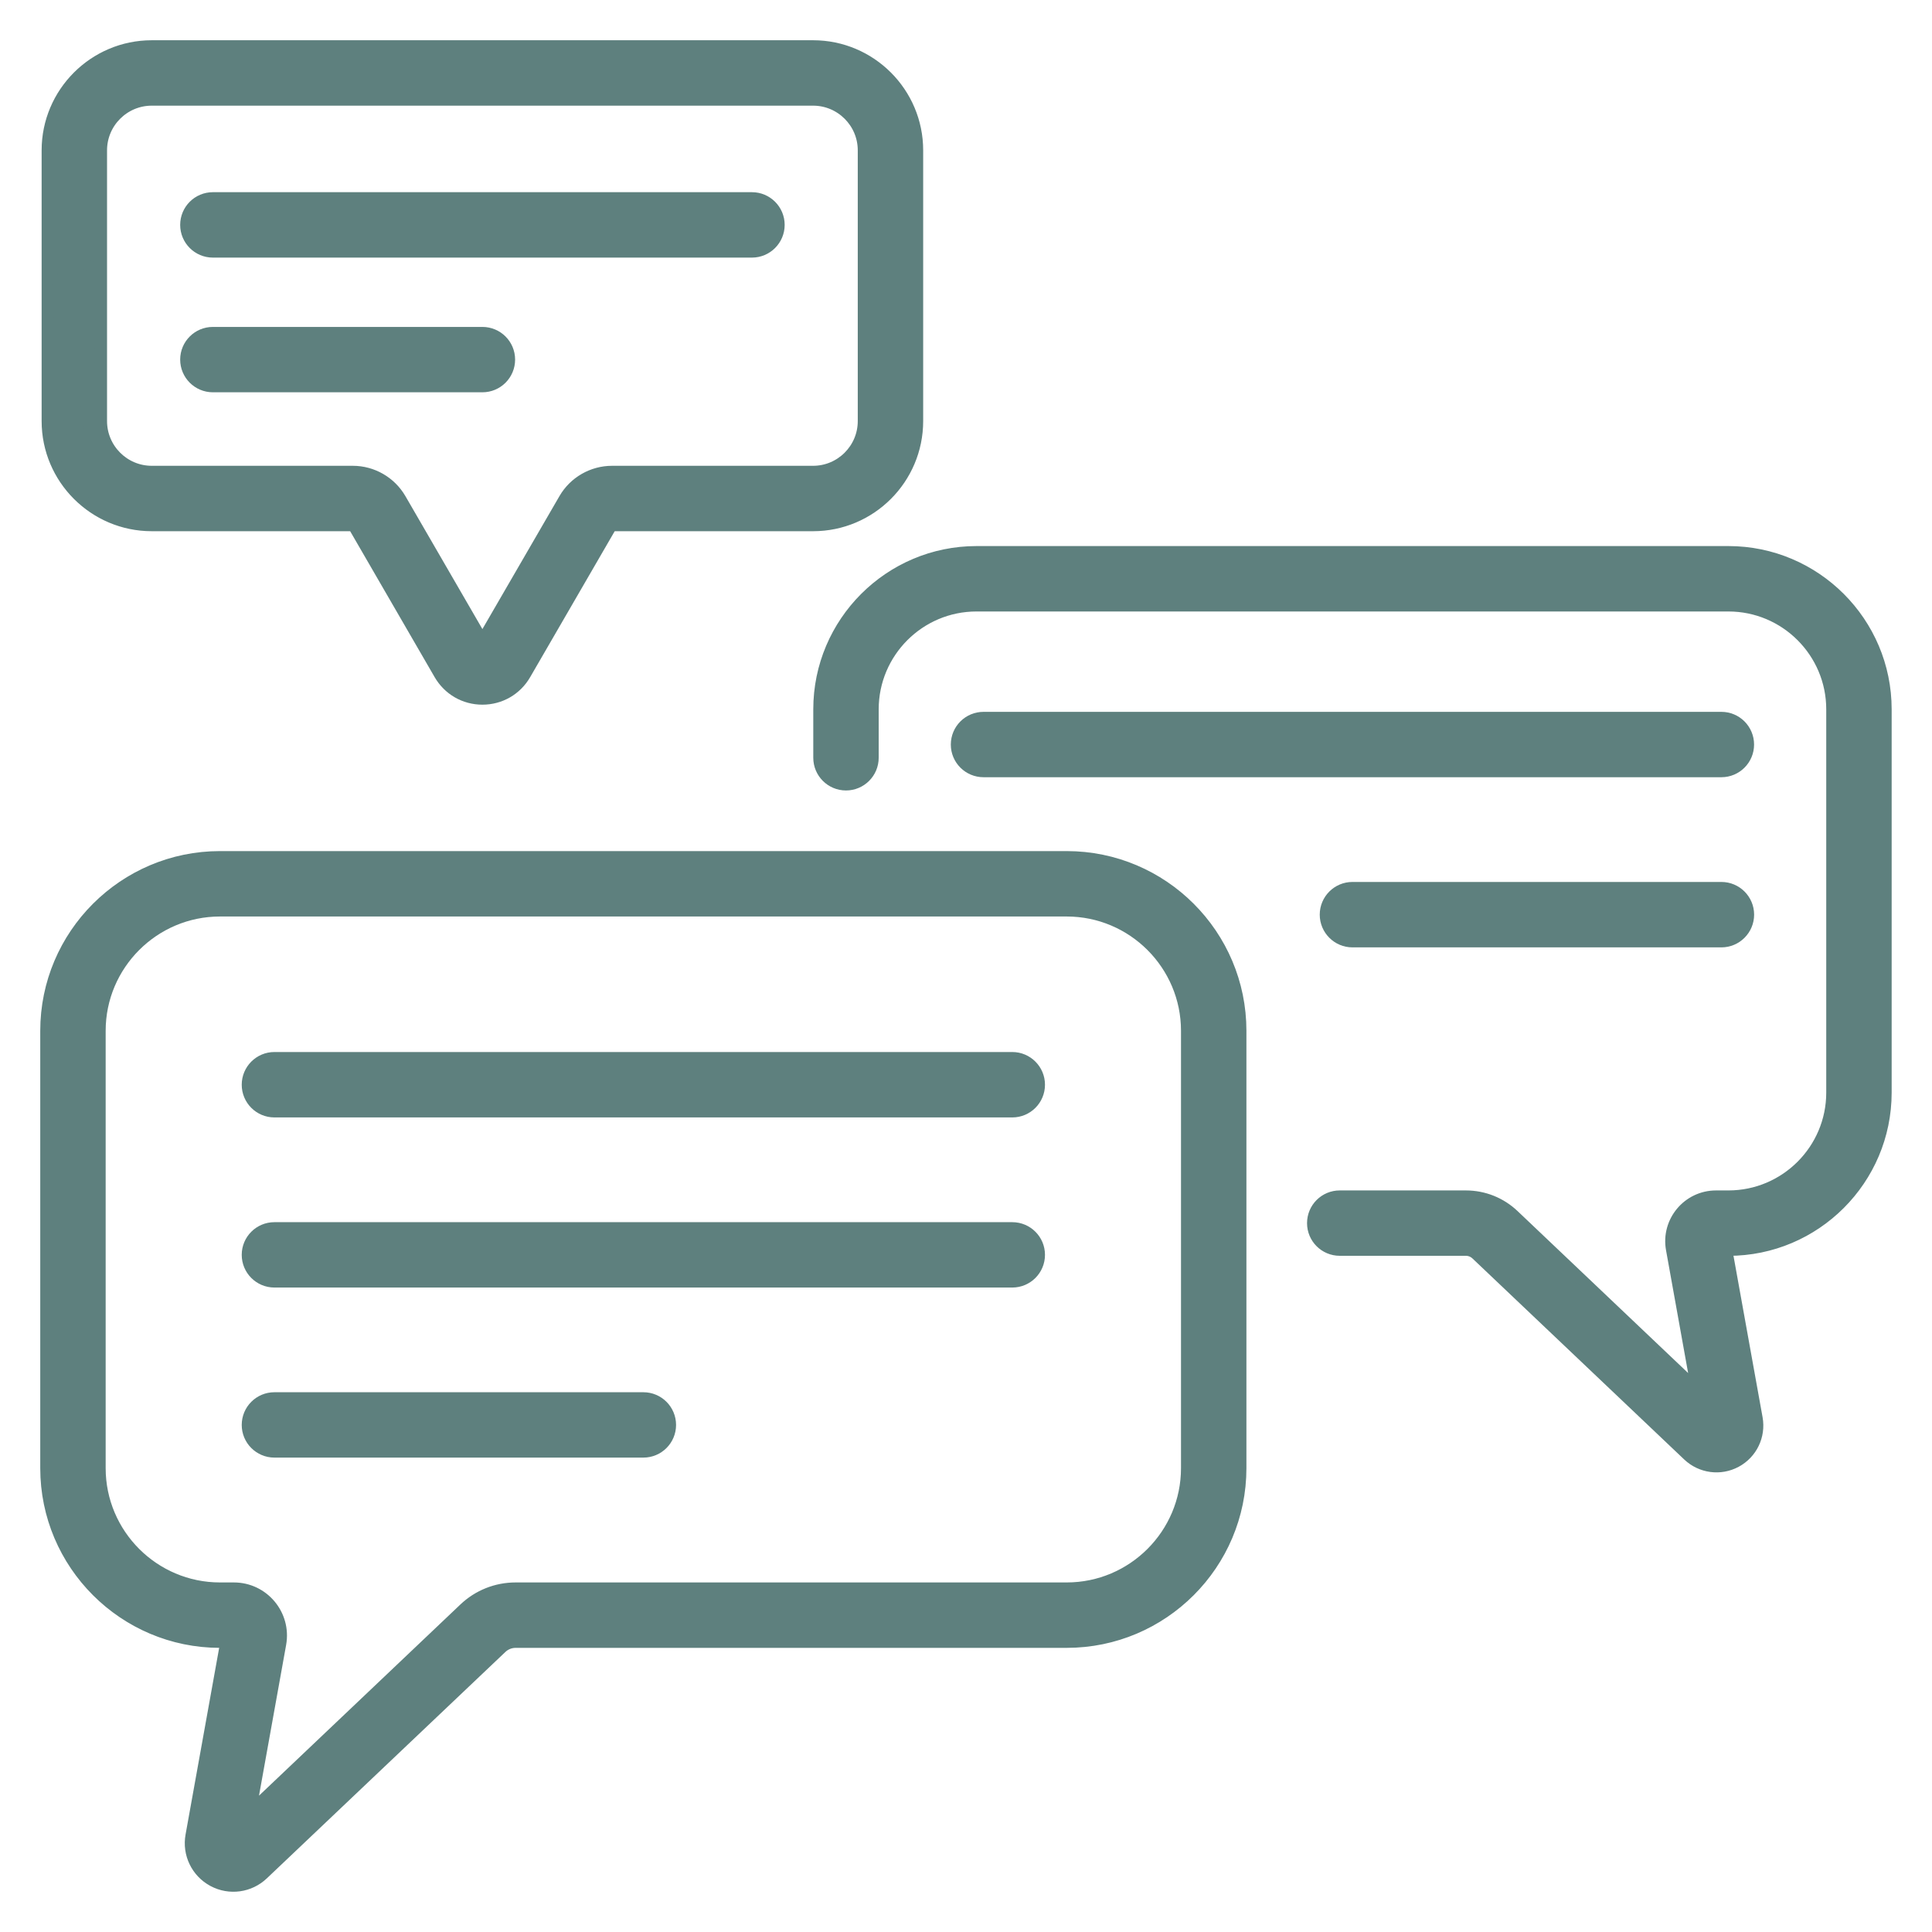
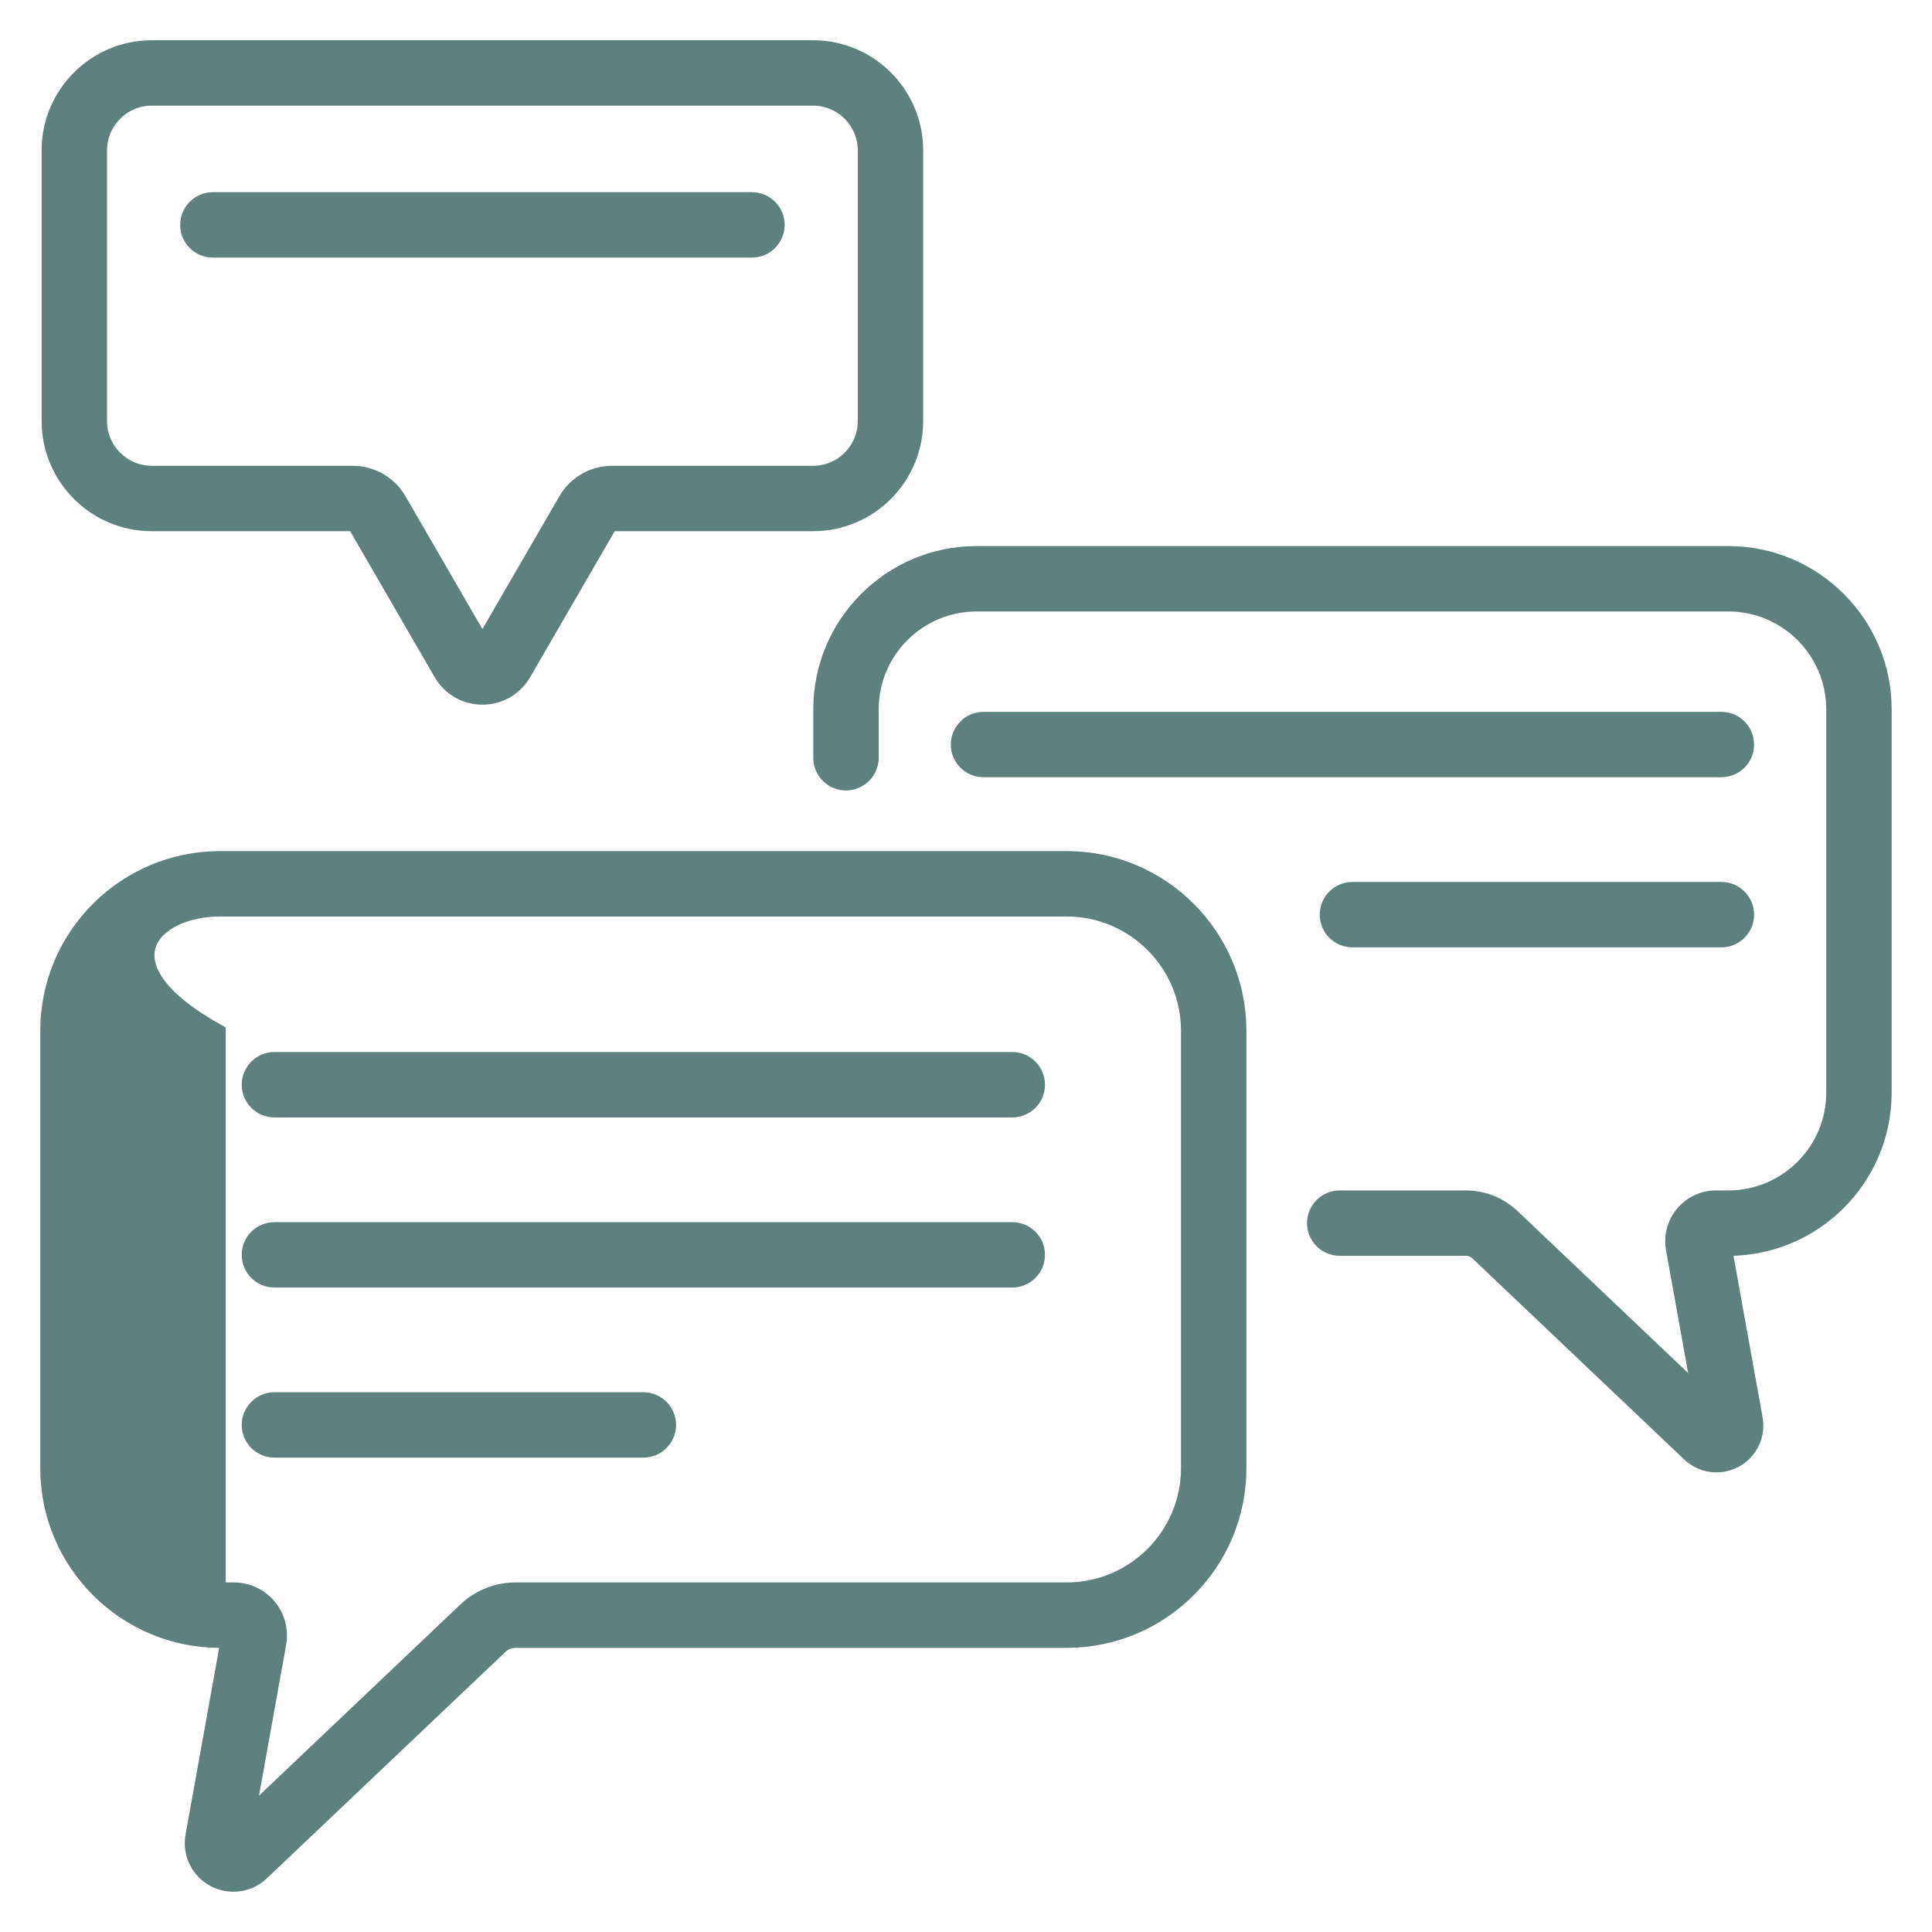
<svg xmlns="http://www.w3.org/2000/svg" width="42" height="42" viewBox="0 0 42 42" fill="none">
  <path d="M22.006 22.995H5.966C5.642 22.995 5.38 23.258 5.38 23.581C5.38 23.905 5.642 24.167 5.966 24.167H22.006C22.33 24.167 22.592 23.905 22.592 23.581C22.592 23.258 22.33 22.995 22.006 22.995V22.995Z" fill="#5E807E" stroke="#5E807E" stroke-width="0.25" />
  <path d="M22.006 26.694H5.966C5.642 26.694 5.38 26.956 5.38 27.279C5.38 27.603 5.642 27.865 5.966 27.865H22.006C22.33 27.865 22.592 27.603 22.592 27.279C22.592 26.956 22.33 26.694 22.006 26.694V26.694Z" fill="#5E807E" stroke="#5E807E" stroke-width="0.25" />
  <path d="M13.986 30.391H5.966C5.642 30.391 5.38 30.653 5.38 30.977C5.38 31.3 5.642 31.562 5.966 31.562H13.986C14.31 31.562 14.572 31.3 14.572 30.977C14.572 30.653 14.31 30.391 13.986 30.391Z" fill="#5E807E" stroke="#5E807E" stroke-width="0.25" />
  <path d="M37.422 15.6H21.381C21.057 15.6 20.795 15.862 20.795 16.186C20.795 16.509 21.057 16.771 21.381 16.771H37.422C37.745 16.771 38.007 16.509 38.007 16.186C38.007 15.862 37.745 15.6 37.422 15.6Z" fill="#5E807E" stroke="#5E807E" stroke-width="0.25" />
  <path d="M37.422 19.298H29.401C29.078 19.298 28.815 19.56 28.815 19.884C28.815 20.207 29.078 20.47 29.401 20.47H37.422C37.745 20.47 38.008 20.207 38.008 19.884C38.008 19.56 37.745 19.298 37.422 19.298V19.298Z" fill="#5E807E" stroke="#5E807E" stroke-width="0.25" />
  <path d="M4.628 5.475H16.347C16.67 5.475 16.933 5.212 16.933 4.889C16.933 4.565 16.67 4.303 16.347 4.303H4.628C4.304 4.303 4.042 4.565 4.042 4.889C4.042 5.212 4.304 5.475 4.628 5.475V5.475Z" fill="#5E807E" stroke="#5E807E" stroke-width="0.25" />
-   <path d="M4.628 8.403H10.487C10.811 8.403 11.073 8.141 11.073 7.817C11.073 7.494 10.811 7.232 10.487 7.232H4.628C4.304 7.232 4.042 7.494 4.042 7.817C4.042 8.141 4.304 8.403 4.628 8.403V8.403Z" fill="#5E807E" stroke="#5E807E" stroke-width="0.25" />
-   <path d="M23.189 18.627H4.782C2.697 18.627 1 20.323 1 22.409V31.916C1 34.002 2.696 35.698 4.782 35.698H4.914L4.157 39.903C4.085 40.3 4.276 40.696 4.631 40.888C4.991 41.082 5.426 41.018 5.715 40.743L10.9 35.822C10.984 35.742 11.094 35.698 11.21 35.698H23.189C25.275 35.698 26.971 34.002 26.971 31.916V22.409C26.971 20.323 25.275 18.627 23.189 18.627V18.627ZM25.799 31.916C25.799 33.355 24.628 34.526 23.189 34.526H11.21C10.792 34.526 10.396 34.684 10.093 34.972L5.44 39.389L6.097 35.738C6.211 35.106 5.725 34.526 5.084 34.526H4.782C3.343 34.526 2.172 33.355 2.172 31.916V22.409C2.172 20.97 3.343 19.799 4.782 19.799H23.189C24.628 19.799 25.799 20.97 25.799 22.409V31.916Z" fill="#5E807E" stroke="#5E807E" stroke-width="0.25" />
+   <path d="M23.189 18.627H4.782C2.697 18.627 1 20.323 1 22.409V31.916C1 34.002 2.696 35.698 4.782 35.698H4.914L4.157 39.903C4.085 40.3 4.276 40.696 4.631 40.888C4.991 41.082 5.426 41.018 5.715 40.743L10.9 35.822C10.984 35.742 11.094 35.698 11.21 35.698H23.189C25.275 35.698 26.971 34.002 26.971 31.916V22.409C26.971 20.323 25.275 18.627 23.189 18.627V18.627ZM25.799 31.916C25.799 33.355 24.628 34.526 23.189 34.526H11.21C10.792 34.526 10.396 34.684 10.093 34.972L5.44 39.389L6.097 35.738C6.211 35.106 5.725 34.526 5.084 34.526H4.782V22.409C2.172 20.97 3.343 19.799 4.782 19.799H23.189C24.628 19.799 25.799 20.97 25.799 22.409V31.916Z" fill="#5E807E" stroke="#5E807E" stroke-width="0.25" />
  <path d="M3.299 11.423H7.669C7.678 11.423 7.686 11.428 7.691 11.435L9.557 14.658C9.752 14.993 10.1 15.194 10.487 15.194C10.875 15.194 11.223 14.993 11.417 14.658L13.284 11.435C13.289 11.427 13.297 11.423 13.306 11.423H17.676C18.927 11.423 19.944 10.405 19.944 9.154V3.268C19.944 2.018 18.927 1 17.676 1H3.299C2.048 1 1.03 2.018 1.03 3.268V6.255C1.03 11.005 1.616 8.891 1.616 8.891C1.94 8.891 2.202 10.77 2.202 6.255V3.268C2.202 2.664 2.694 2.172 3.299 2.172H17.676C18.28 2.172 18.772 2.664 18.772 3.268V9.154C18.772 9.759 18.28 10.251 17.676 10.251H13.306C12.88 10.251 12.483 10.479 12.27 10.848L10.487 13.925L8.705 10.848C8.491 10.479 8.095 10.251 7.669 10.251H3.299C2.694 10.251 2.202 9.759 2.202 9.154V6.255C2.202 5.931 1.94 5.669 1.616 5.669C1.293 5.669 1.03 5.931 1.03 6.255V9.154C1.03 10.405 2.048 11.423 3.299 11.423Z" fill="#5E807E" />
  <path d="M1.03 6.255V3.268C1.03 2.018 2.048 1 3.299 1H17.676C18.927 1 19.944 2.018 19.944 3.268V9.154C19.944 10.405 18.927 11.423 17.676 11.423H13.306C13.297 11.423 13.289 11.427 13.284 11.435L11.417 14.658C11.223 14.993 10.875 15.194 10.487 15.194C10.1 15.194 9.752 14.993 9.557 14.658L7.691 11.435C7.686 11.428 7.678 11.423 7.669 11.423H3.299C2.048 11.423 1.03 10.405 1.03 9.154V6.255ZM1.03 6.255C1.03 11.005 1.616 8.891 1.616 8.891C1.94 8.891 2.202 10.77 2.202 6.255M1.03 6.255C1.03 5.931 1.293 5.669 1.616 5.669C1.94 5.669 2.202 5.931 2.202 6.255M2.202 6.255V3.268C2.202 2.664 2.694 2.172 3.299 2.172H17.676C18.28 2.172 18.772 2.664 18.772 3.268V9.154C18.772 9.759 18.28 10.251 17.676 10.251H13.306C12.88 10.251 12.483 10.479 12.27 10.848L10.487 13.925L8.705 10.848C8.491 10.479 8.095 10.251 7.669 10.251H3.299C2.694 10.251 2.202 9.759 2.202 9.154V6.255Z" stroke="#5E807E" stroke-width="0.25" />
  <path d="M37.574 11.996H21.229C19.341 11.996 17.805 13.532 17.805 15.42V16.473C17.805 16.797 18.067 17.059 18.391 17.059C18.714 17.059 18.977 16.797 18.977 16.473V15.42C18.977 14.178 19.987 13.168 21.228 13.168H37.574C38.816 13.168 39.826 14.178 39.826 15.42V23.752C39.826 24.994 38.816 26.004 37.574 26.004H37.306C36.694 26.004 36.233 26.557 36.341 27.157L36.889 30.202L32.903 26.417C32.622 26.151 32.254 26.004 31.866 26.004H29.125C28.801 26.004 28.539 26.266 28.539 26.59C28.539 26.913 28.801 27.175 29.125 27.175H31.866C31.952 27.175 32.034 27.208 32.096 27.267L36.7 31.638C36.98 31.903 37.398 31.96 37.739 31.776C38.08 31.592 38.262 31.213 38.194 30.832L37.535 27.176H37.574C39.462 27.176 40.998 25.64 40.998 23.752V15.42C40.998 13.532 39.462 11.996 37.574 11.996V11.996Z" fill="#5E807E" stroke="#5E807E" stroke-width="0.25" />
</svg>